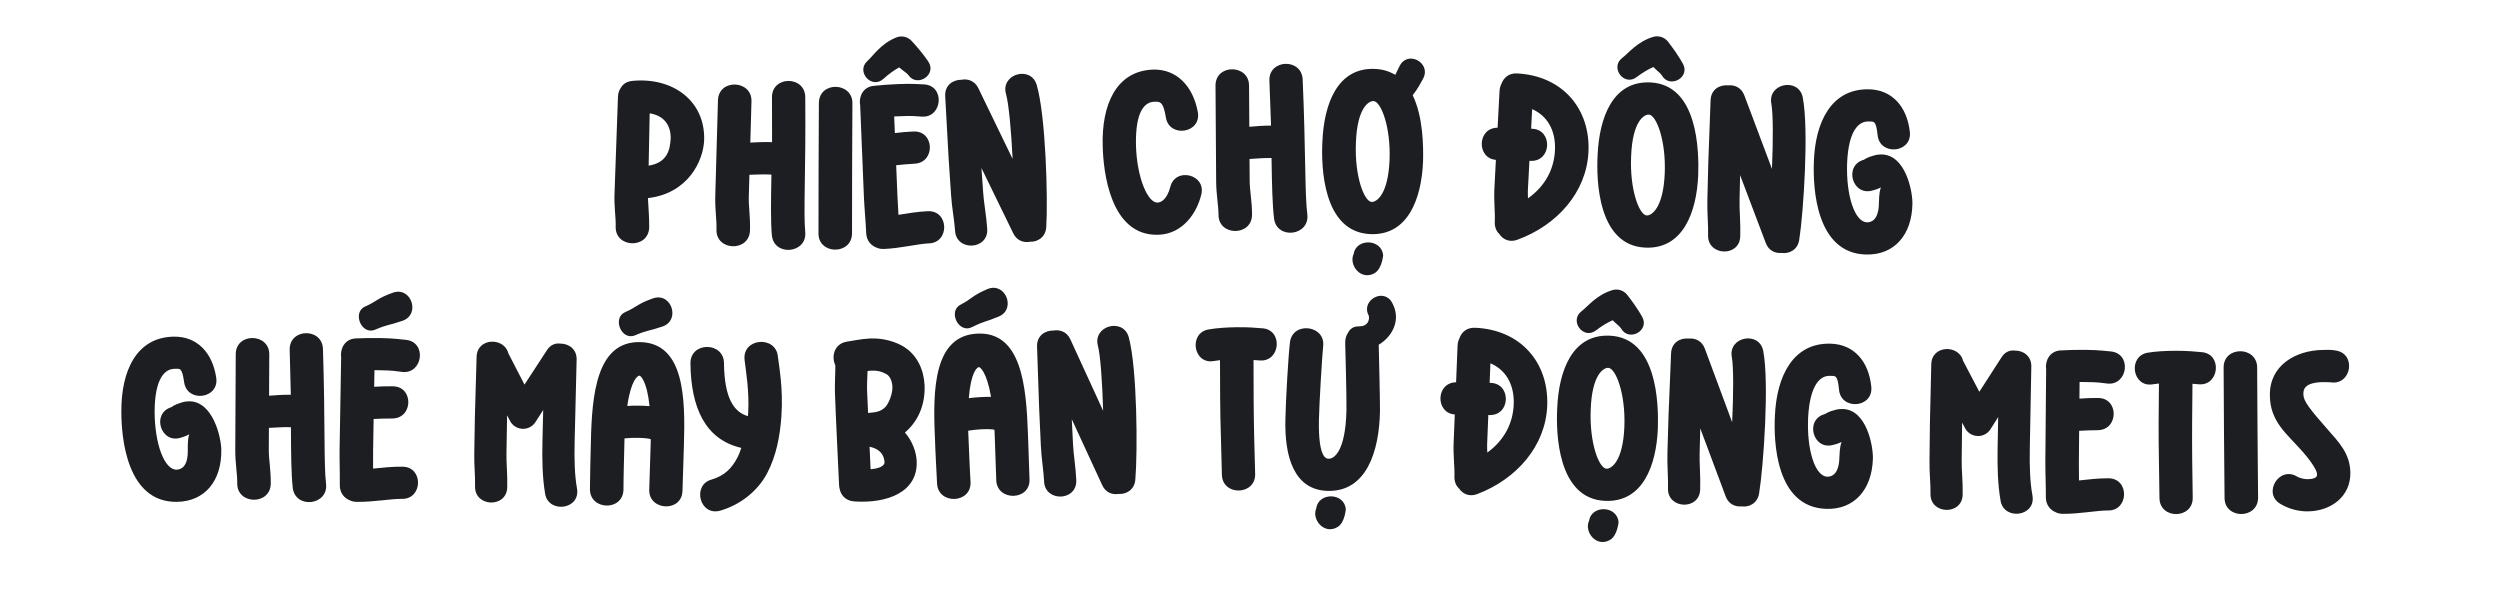
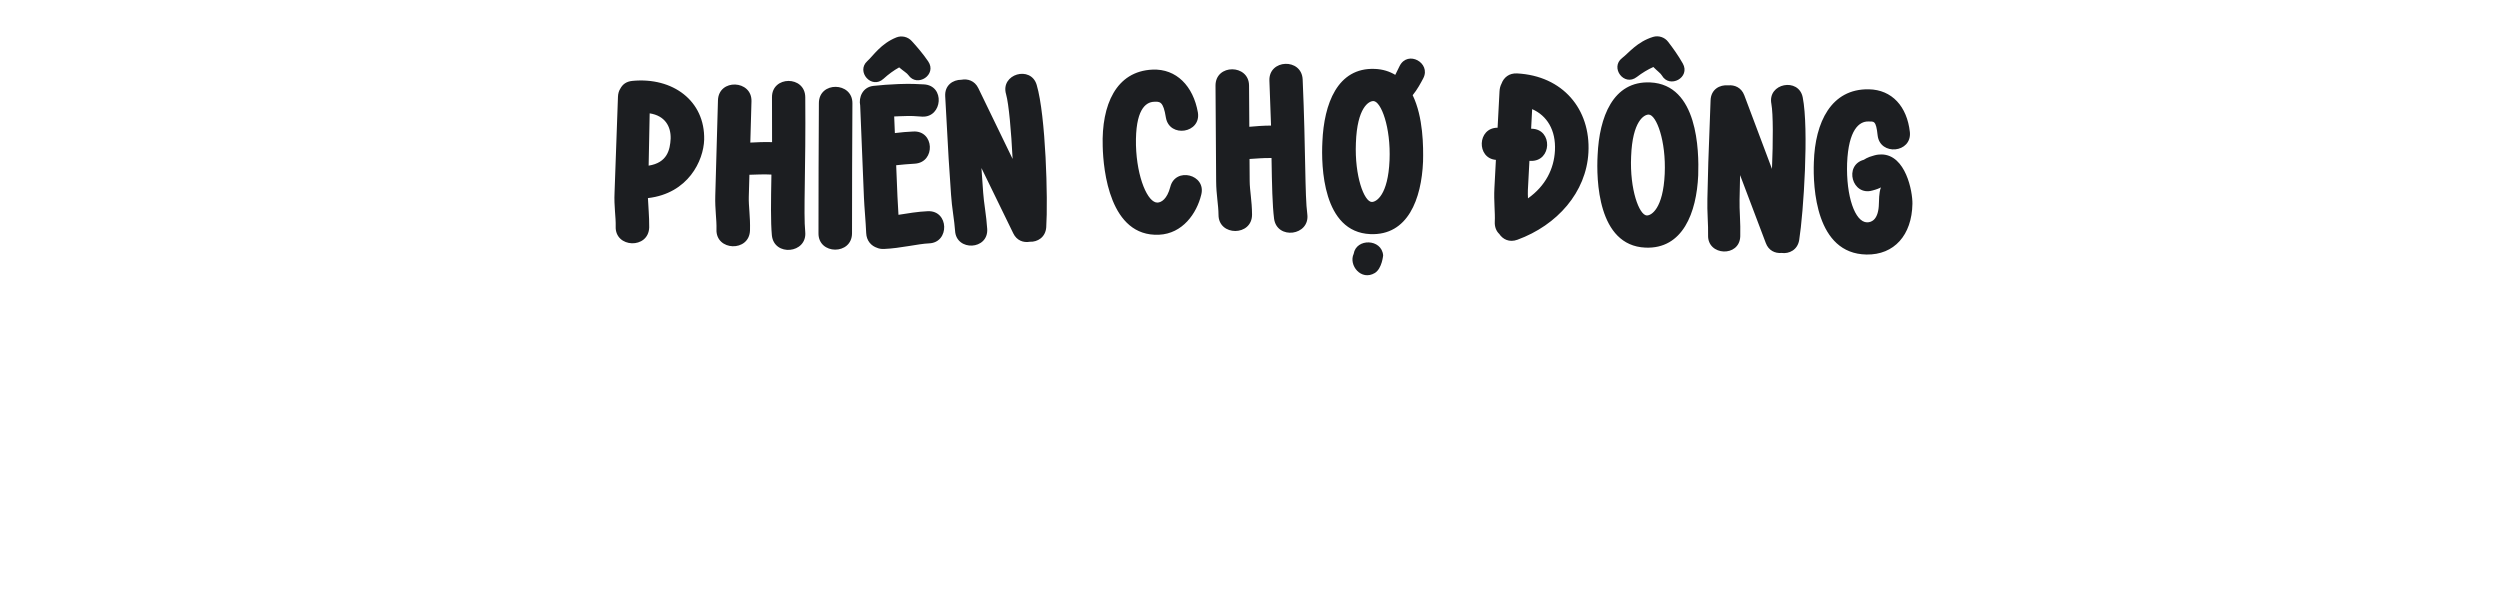
<svg xmlns="http://www.w3.org/2000/svg" width="1342" height="325" viewBox="0 0 1342 325" fill="none">
  <path d="M339.47 43.421C361.142 41.334 378.479 54.099 377.997 74.975C377.661 86.201 369.497 103.821 347.811 106.34C347.966 110.81 348.538 115.726 348.492 122.063C348.138 133.866 330.007 133.178 330.501 121.524C330.647 116.63 329.529 110.69 329.893 103.353L331.722 51.977C331.774 50.25 332.253 48.679 333.007 47.55C334.228 45.281 336.146 43.754 339.47 43.421ZM348.19 88.919C358.178 87.346 359.68 80.476 360.005 74.435C360.204 67.814 356.918 62.097 348.744 60.843L348.19 88.919ZM403.393 54.375L402.77 76.543C406.089 76.348 410.127 76.173 414.445 76.295L414.402 52.236C414.298 40.565 432.163 40.491 432.267 52.163C432.613 91.068 431.237 114.366 432.249 124.479C433.361 136.179 415.451 137.836 414.336 126.28C413.678 118.914 413.83 108.402 414.099 93.716C409.785 93.451 405.742 93.769 402.284 93.816L401.952 105.619C401.806 110.801 402.808 116.159 402.597 123.644C402.265 135.448 384.132 134.793 384.604 123.138C384.754 117.812 383.752 112.454 383.959 105.113L385.401 53.869C385.733 42.066 403.717 42.86 403.393 54.375ZM457.576 55.392C457.506 78.72 457.292 101.76 457.365 125.232C457.33 137.04 439.186 136.841 439.365 125.178C439.436 101.85 439.362 78.809 439.576 55.338C439.612 43.53 457.611 43.872 457.576 55.392ZM495.136 62.615C490.946 62.353 490.215 62.095 483.021 62.389L480 62.512L480.364 71.433C483.805 71.004 486.965 70.731 490.13 70.602C501.629 69.844 502.333 87.11 491.123 87.856C487.244 88.158 484.366 88.275 481.069 88.698L481.75 105.388L482.299 115.31C487.167 114.535 492.749 113.587 498.073 113.369C509.439 112.905 509.856 130.183 498.778 130.635C492.735 130.882 483.465 133.278 474.544 133.642C473.105 133.7 471.799 133.466 470.918 133.069C467.705 132.047 465.142 129.27 464.972 125.097C464.731 119.198 463.964 111.014 463.765 106.122L461.744 56.628C460.843 52.197 463.072 46.773 468.809 46.107C472.682 45.66 477.568 45.317 482.316 45.123C490.086 44.806 493.131 45.258 495.87 45.291C507.422 45.828 505.963 63.038 495.136 62.615ZM465.529 32.837C468.865 29.819 472.785 23.462 481.151 20.094C483.987 18.969 487.332 19.697 489.446 22.061C492.009 24.839 495.489 28.876 498.249 32.943C503.153 40.093 492.344 47.164 487.596 40.296C486.979 39.312 484.912 38.099 482.672 36.173C479.853 37.729 476.914 39.867 474.274 42.281C467.884 48.162 459.416 38.419 465.529 32.837ZM525.16 47.318L543.571 85.318C542.836 70.503 541.535 55.867 540.069 50.616C536.825 39.701 553.422 34.966 556.505 45.602C561.376 62.046 562.6 106.98 561.619 122.041C561.215 127.402 556.896 129.967 552.845 129.774C549.277 130.419 545.733 129.042 543.922 125.255L526.84 90.206L527.768 103.422C528.067 108.453 529.525 116.012 529.934 122.912C530.608 134.268 513.342 135.004 512.685 123.935C512.378 118.76 510.919 111.201 510.518 104.445L509.223 85.048L507.388 51.69C507.038 45.797 511.476 42.792 516.093 42.807C519.373 42.179 523.188 43.251 525.16 47.318ZM625.854 63.144C624.456 54.269 622.592 54.495 619.427 54.634C614.823 54.836 609.389 59.11 609.785 77.975C610.267 95.539 616.19 108.972 621.369 108.745C623.383 108.656 626.478 106.935 628.208 100.373C630.9 89.445 647.658 93.61 644.823 104.545C642.381 114.597 634.786 125.453 622.126 126.008C595.799 127.163 592.22 91.574 591.933 78.47C591.249 56.303 599.104 38.229 618.67 37.37C631.473 36.809 640.534 46.213 643.029 60.373C644.816 71.537 627.779 74.159 625.854 63.144ZM670.487 45.885L670.633 68.06C673.943 67.75 677.973 67.436 682.293 67.407L681.415 43.364C680.906 31.704 698.758 31.01 699.267 42.671C700.963 81.54 700.397 104.873 701.759 114.944C703.276 126.598 685.435 128.876 683.919 117.366C683.006 110.027 682.793 99.517 682.552 84.83C678.231 84.714 674.202 85.173 670.747 85.34L670.825 97.147C670.859 102.331 672.047 107.652 672.096 115.14C672.174 126.947 654.029 126.923 654.096 115.258C654.061 109.93 652.874 104.61 652.826 97.266L652.487 46.003C652.41 34.196 670.411 34.365 670.487 45.885ZM735.601 125.671C709.991 124.6 709.164 89.254 709.862 76.024C710.704 55.882 717.871 36.148 738.014 36.99C742.33 37.171 745.885 38.329 748.978 40.188L751.341 35.386C755.736 26.778 768.27 33.788 764.036 41.971C762.783 44.368 760.75 48.175 758.322 51.1C764.027 62.868 764.084 78.725 763.891 86.788C763.054 106.786 755.743 126.514 735.601 125.671ZM736.323 108.406C738.769 108.509 745.124 104.739 745.907 86.035C746.653 68.195 741.32 54.424 737.292 54.255C734.846 54.153 728.503 57.635 727.846 76.776C727.1 94.617 732.295 108.238 736.323 108.406ZM742.475 137.056C742.475 137.056 741.893 144.094 738.043 146.527C730.651 150.974 723.806 142.329 726.655 136.25C728.017 127.804 741.697 128.088 742.475 137.056ZM814.389 39.41C838.835 40.701 853.901 58.512 852.67 81.808C851.539 103.234 835.899 120.865 814.577 128.68C810.165 130.321 806.661 128.406 804.792 125.567C803.142 124.038 802.257 121.684 802.401 118.952C802.652 114.207 801.828 107.963 802.193 101.06L802.998 85.817C792.516 84.975 792.95 68.559 803.909 68.561L804.942 49.005C805.025 47.423 805.381 46.144 806.025 44.88C807.206 41.626 810.075 39.182 814.389 39.41ZM820.22 106.482C829.659 99.771 834.179 90.637 834.695 80.858C835.28 69.786 830.354 62.027 822.461 58.582L821.907 69.079L822.338 69.102C833.57 69.407 833.09 86.686 821.714 86.373L820.995 86.335L820.168 102.009C820.092 103.447 820.167 104.749 820.22 106.482ZM883.209 132.921C857.603 131.781 856.869 96.434 857.602 83.205C858.498 63.065 865.717 43.35 885.857 44.247C911.464 45.386 912.047 80.871 911.602 94.112C910.713 114.108 903.349 133.817 883.209 132.921ZM883.977 115.658C886.423 115.766 892.788 112.014 893.62 93.312C894.414 75.474 889.117 61.689 885.089 61.51C882.644 61.401 876.291 64.866 875.584 84.005C874.79 101.844 879.949 115.478 883.977 115.658ZM870.727 31.177C874.308 28.454 878.755 22.453 887.377 19.81C890.299 18.931 893.569 19.941 895.475 22.477C897.792 25.462 900.915 29.782 903.319 34.069C907.596 41.61 896.225 47.735 892.079 40.487C891.548 39.455 889.592 38.071 887.523 35.96C884.582 37.271 881.472 39.151 878.636 41.331C871.769 46.647 864.161 36.218 870.727 31.177ZM936.336 51.142L951.192 90.667C951.816 75.848 951.86 61.154 950.881 55.791C948.65 44.625 965.61 41.428 967.707 52.302C971.052 69.123 968.158 113.981 965.802 128.888C964.91 134.19 960.374 136.349 956.358 135.786C952.746 136.101 949.343 134.406 947.886 130.469L934.083 94.003L933.798 107.249C933.635 112.286 934.395 119.947 934.172 126.855C933.803 138.225 916.542 137.378 916.901 126.296C917.069 121.114 916.308 113.454 916.527 106.689L917.013 87.255L918.238 53.869C918.43 47.968 923.124 45.383 927.72 45.82C931.044 45.495 934.744 46.912 936.336 51.142ZM1007.91 72.643C1007.04 64.42 1005.87 65.264 1002.85 65.213C998.096 65.133 992.262 69.5 991.525 87.634C990.939 105.339 995.746 119.245 1002.22 119.354C1004.82 119.398 1008.44 117.731 1008.59 109.236C1008.68 103.477 1009.3 101.327 1009.74 100.614C1008.87 101.032 1007.27 101.725 1005.1 102.264C994.251 105.394 989.634 88.754 1000.49 85.768C1000.92 85.632 1001.95 84.497 1006.14 83.415C1007.59 83.007 1008.89 82.885 1010.04 82.905C1023 83.123 1026.7 102.772 1026.59 109.395C1026.3 126.24 1016.76 136.881 1001.93 136.632C974.722 136.174 973.158 100.719 973.676 87.046C974.325 65.597 982.981 47.596 1003.14 47.936C1015.66 48.146 1023.72 57.211 1025.22 70.918C1026.33 82.171 1009.16 83.754 1007.91 72.643Z" fill="#1C1E21" />
-   <path d="M98.853 205.24C97.699 197.051 96.563 197.936 93.539 197.99C88.788 198.074 83.109 202.64 83 220.789C83.027 238.503 88.312 252.235 94.791 252.12C97.383 252.074 100.952 250.282 100.8 241.787C100.698 236.028 101.235 233.858 101.654 233.131C100.798 233.578 99.227 234.326 97.078 234.94C86.338 238.444 81.148 221.974 91.89 218.614C92.32 218.463 93.307 217.293 97.462 216.067C98.894 215.609 100.187 215.442 101.339 215.421C114.297 215.191 118.677 234.7 118.795 241.323C119.095 258.168 109.929 269.133 95.099 269.397C67.887 269.882 65.097 234.502 65.141 220.819C65.047 199.361 73.075 181.071 93.232 180.712C105.758 180.489 114.123 189.27 116.095 202.917C117.59 214.124 100.49 216.301 98.853 205.24ZM144.549 190.238L144.438 212.414C147.751 212.142 151.785 211.875 156.105 211.896L155.505 187.845C155.131 176.179 172.989 175.692 173.363 187.358C174.609 226.244 173.773 249.569 175.019 259.655C176.401 271.326 158.534 273.397 157.152 261.87C156.324 254.522 156.233 244.009 156.162 229.321C151.843 229.155 147.809 229.567 144.352 229.694L144.293 241.502C144.267 246.686 145.393 252.019 145.355 259.507C145.297 271.315 127.153 271.081 127.356 259.417C127.382 254.09 126.257 248.756 126.293 241.412L126.549 190.149C126.608 178.341 144.606 178.718 144.549 190.238ZM216.118 199.676C211.95 199.173 211.235 198.873 204.036 198.751L201.013 198.7L200.861 207.626C204.322 207.397 207.492 207.307 210.659 207.36C222.182 207.268 221.889 224.545 210.654 224.643C206.764 224.721 203.885 224.672 200.568 224.904L200.285 241.605L200.261 251.542C205.166 251.05 210.793 250.425 216.121 250.515C227.495 250.708 226.914 267.981 215.828 267.793C209.781 267.69 200.388 269.547 191.461 269.396C190.021 269.371 188.73 269.062 187.874 268.615C184.726 267.409 182.327 264.488 182.398 260.313C182.498 254.41 182.205 246.196 182.288 241.3L183.127 191.771C182.483 187.296 185.021 182.01 190.788 181.676C194.68 181.454 199.578 181.393 204.329 181.473C212.104 181.605 215.118 182.232 217.851 182.423C229.352 183.626 226.902 200.723 216.118 199.676ZM196.12 164.484C202.213 161.851 202.386 160.125 210.935 157.102C220.787 153.668 225.86 168.732 216.152 172.168C208.185 174.914 208.634 173.913 201.381 176.959C193.982 180.146 188.867 167.529 196.12 164.484ZM309.532 193.016L308.471 236.779C308.237 246.424 308.456 255.216 309.728 262.161C311.755 273.589 294.562 275.765 292.657 265.204C291.139 256.524 290.948 246.581 291.196 236.36L291.59 220.093L287.399 226.617C283.958 231.863 276.343 231.102 273.733 225.854L272.219 222.936L272.195 223.944L271.868 243.382C271.746 248.42 272.466 254.343 272.292 261.541C272.016 272.914 254.748 272.207 255.017 261.122C255.156 255.364 254.429 249.729 254.593 242.963L254.92 223.525L255.839 191.57C256.094 181.061 270.788 180.985 272.882 189.678L281.55 206.453L293.667 187.878C295.612 184.9 298.368 184.102 300.809 184.45C305.275 184.414 309.668 187.401 309.532 193.016ZM316.682 262.46C316.846 254.253 316.865 246.044 317.175 237.696C317.693 211.638 320.276 183.171 343.599 183.635C367.354 184.108 367.922 213.501 367.124 239.122L366.353 263.447C366.121 275.109 348.133 274.319 348.506 262.804L349.278 238.479L349.332 235.743C348.33 235.435 346.464 235.11 342.433 235.03C339.985 234.981 337.823 235.082 335.226 235.319L335.171 238.054C335.008 246.261 334.701 254.464 334.679 262.817C334.444 274.623 316.453 273.977 316.682 262.46ZM335.71 167.491C341.812 164.876 341.99 163.151 350.547 160.153C360.409 156.748 365.438 171.827 355.72 175.234C347.745 177.956 348.197 176.957 340.935 179.981C333.527 183.147 328.449 170.515 335.71 167.491ZM336.724 217.921C338.742 217.817 340.617 217.711 342.776 217.754C344.936 217.796 346.952 217.837 348.676 218.015C347.226 204.015 343.673 201.64 343.241 201.632C342.377 201.614 338.732 203.846 336.724 217.921ZM388.628 194.882C388.842 213.601 393.825 221.177 401.483 223.393L401.609 221.808C402.343 210.423 400.337 198.781 399.699 193.316C398.266 181.379 416.252 180.022 417.531 191.096C418.168 196.417 420.466 208.487 419.48 223.043C418.743 234.141 416.703 244.677 411.771 254.094C406.696 263.656 397.419 270.963 386.654 274.11C375.601 277.261 371.377 260.46 381.855 257.46C389.032 255.362 392.873 251.286 395.833 245.635C396.538 244.331 397.238 242.595 397.933 240.427C378.296 235.899 370.896 218.415 370.629 195.088C370.494 183.281 388.496 183.363 388.628 194.882ZM454.466 183.424C457.618 182.994 462.039 181.931 466.93 181.712C472.397 181.467 478.353 182.498 483.961 185.418C492.53 190.079 495.951 198.863 496.305 206.775C496.718 215.982 493.665 225.055 486.599 231.426L485.768 232.184C489.871 236.901 491.861 242.722 492.074 247.469C492.828 264.3 476.091 270.383 458.451 269.155C453.822 268.786 451.234 265.731 450.635 262.01C450.459 261.297 450.44 260.865 450.408 260.146C449.673 243.747 448.782 227.066 448.184 210.516C448.083 205.043 448.446 200.27 448.403 196.092C446.177 191.435 447.744 184.59 454.466 183.424ZM467.335 251.892C474.803 251.27 474.824 248.53 474.811 248.242C474.721 246.228 474.07 241.356 466.794 239.808L467.335 251.892ZM465.982 221.683C470.867 221.32 472.717 220.804 475.073 218.681C476.872 217.015 479.223 211.576 479.043 207.548C478.881 203.952 477.333 201.571 475.712 200.778C473.052 199.312 470.868 198.833 467.704 198.975C466.984 199.007 466.553 199.026 465.696 199.209C465.582 203.106 465.318 206.866 465.46 210.03L465.982 221.683ZM503.014 259.514C502.633 251.315 502.109 243.123 501.865 234.773C500.657 208.737 501.348 180.162 524.651 179.08C548.385 177.978 550.899 207.269 551.8 232.887L552.641 257.21C553.182 268.862 535.181 269.265 534.791 257.751L533.95 233.427L533.823 230.694C532.802 230.453 530.919 230.253 526.891 230.44C524.446 230.553 522.295 230.797 519.719 231.205L519.846 233.938C520.227 242.137 520.464 250.343 520.995 258.679C521.542 270.475 503.548 271.022 503.014 259.514ZM515.71 163.494C521.625 160.48 521.689 158.748 530.029 155.189C539.643 151.139 545.66 165.852 536.189 169.895C528.411 173.139 528.796 172.112 521.751 175.611C514.568 179.26 508.665 166.993 515.71 163.494ZM520.062 213.746C522.069 213.509 523.932 213.278 526.09 213.178C528.248 213.078 530.261 212.984 531.994 213.048C529.62 199.175 525.917 197.041 525.486 197.061C524.623 197.101 521.133 199.569 520.062 213.746ZM574.552 182.128L592.163 220.506C591.738 205.679 590.744 191.018 589.389 185.738C586.374 174.758 603.066 170.371 605.926 181.069C610.451 197.612 610.733 242.562 609.436 257.599C608.921 262.951 604.548 265.424 600.503 265.147C596.922 265.716 593.408 264.266 591.676 260.441L575.332 225.042L575.983 238.274C576.176 243.311 577.476 250.898 577.741 257.805C578.177 269.173 560.898 269.547 560.473 258.467C560.275 253.287 558.975 245.699 558.716 238.936L557.828 219.516L556.692 186.127C556.466 180.227 560.965 177.317 565.581 177.428C568.874 176.87 572.665 178.021 574.552 182.128ZM676.496 193.509L672.893 193.264C672.91 206.944 672.924 220.337 673.23 234.014L673.757 254.314C674.183 265.973 656.188 266.474 655.906 254.812L655.378 234.513C654.927 220.693 654.911 207.157 654.892 193.332L651.586 193.803C640.52 195.806 637.87 178.7 648.793 176.843C653.104 176.072 658.573 175.719 663.9 175.656C670.812 175.575 673.697 175.973 677.444 176.217C688.828 176.802 687.448 194.1 676.496 193.509ZM710.272 185.845C709.757 190.589 708.154 216.485 707.996 225.555C707.639 246 711.956 246.219 713.252 246.242C715.988 246.29 722.244 242.654 722.777 220.34C722.912 212.565 722.184 188.213 722.108 184.323C722.004 182.017 722.615 180.011 723.648 178.589C724.545 176.732 726.444 175.181 729.036 175.226L729.324 175.231C729.902 175.097 730.478 175.107 730.91 175.115C735.679 174.19 734.893 169.711 734.754 169.421C730.285 161.422 742.653 154.148 747.261 162.438C752.15 171.164 747.958 180.309 740.098 185.068C740.265 191.984 740.771 212.588 740.774 220.654C740.393 242.538 733.396 263.876 712.951 263.519C694.378 263.196 689.516 244.676 689.998 225.241C690.179 214.875 691.616 190.272 692.449 183.806C693.801 172.308 711.622 174.491 710.272 185.845ZM722.432 273.19C722.432 273.19 722.021 280.24 718.232 282.766C710.951 287.392 703.897 278.916 706.597 272.77C707.753 264.293 721.435 264.243 722.432 273.19ZM791.75 175.942C816.209 176.934 831.492 194.559 830.547 217.868C829.677 239.307 814.254 257.128 793.03 265.203C788.637 266.898 785.11 265.026 783.207 262.21C781.539 260.702 780.625 258.359 780.736 255.625C780.928 250.877 780.028 244.643 780.308 237.737L780.927 222.485C770.435 221.772 770.669 205.352 781.627 205.22L782.42 185.652C782.485 184.069 782.825 182.786 783.453 181.514C784.594 178.246 787.433 175.767 791.75 175.942ZM798.4 242.938C807.757 236.112 812.165 226.923 812.561 217.139C813.011 206.06 807.99 198.362 800.056 195.014L799.63 205.517L800.061 205.535C811.296 205.702 811.027 222.985 799.649 222.812L798.929 222.783L798.293 238.466C798.235 239.905 798.326 241.206 798.4 242.938ZM861.675 268.871C836.065 267.816 835.216 232.471 835.905 219.24C836.735 199.097 843.89 179.359 864.033 180.189C889.643 181.245 890.343 216.727 889.941 229.97C889.117 249.969 881.818 269.701 861.675 268.871ZM862.387 251.606C864.833 251.707 871.186 247.933 871.957 229.229C872.692 211.388 867.35 197.62 863.322 197.454C860.876 197.354 854.535 200.839 853.89 219.981C853.155 237.822 858.358 251.44 862.387 251.606ZM848.86 167.169C852.432 164.434 856.86 158.419 865.473 155.748C868.392 154.859 871.666 155.859 873.579 158.388C875.906 161.366 879.044 165.675 881.461 169.954C885.763 177.482 874.412 183.643 870.242 176.409C869.708 175.379 867.747 174.001 865.672 171.897C862.735 173.218 859.631 175.107 856.802 177.297C849.953 182.635 842.31 172.232 848.86 167.169ZM868.844 280.264C868.844 280.264 868.266 287.302 864.418 289.738C857.029 294.189 850.179 285.548 853.024 279.468C854.381 271.021 868.061 271.296 868.844 280.264ZM915.136 187.098L929.826 226.686C930.512 211.869 930.618 197.175 929.662 191.808C927.477 180.633 944.45 177.508 946.502 188.39C949.776 205.225 946.694 250.07 944.276 264.968C943.361 270.266 938.816 272.405 934.802 271.826C931.189 272.126 927.793 270.417 926.352 266.473L912.703 229.95L912.363 243.194C912.178 248.231 912.906 255.894 912.654 262.802C912.238 274.17 894.98 273.25 895.385 262.17C895.575 256.989 894.847 249.325 895.094 242.562L895.661 223.13L897.027 189.749C897.243 183.849 901.948 181.284 906.542 181.74C909.868 181.429 913.562 182.861 915.136 187.098ZM987.192 209.258C986.435 201.023 985.257 201.852 982.234 201.759C977.485 201.614 971.591 205.901 970.606 224.023C969.777 241.718 974.393 255.689 980.87 255.887C983.461 255.966 987.112 254.349 987.371 245.857C987.547 240.099 988.189 237.958 988.642 237.251C987.766 237.657 986.16 238.328 983.984 238.838C973.088 241.819 968.699 225.117 979.591 222.28C980.027 222.15 981.07 221.029 985.279 220.005C986.732 219.617 988.031 219.513 989.183 219.548C1002.14 219.943 1005.57 239.641 1005.37 246.262C1004.85 263.102 995.168 273.612 980.343 273.159C953.139 272.328 952.061 236.855 952.767 223.19C953.709 201.753 962.611 183.872 982.762 184.487C995.284 184.87 1003.22 194.044 1004.53 207.77C1005.48 219.037 988.293 220.385 987.192 209.258ZM1090.41 196.716L1089.6 240.485C1089.42 250.131 1089.69 258.921 1091 265.859C1093.09 277.275 1075.91 279.55 1073.95 269C1072.38 260.33 1072.13 250.387 1072.32 240.165L1072.62 223.896L1068.47 230.444C1065.06 235.71 1057.44 234.993 1054.8 229.759L1053.27 226.851L1053.25 227.858L1053.03 247.298C1052.94 252.337 1053.7 258.256 1053.56 265.455C1053.35 276.829 1036.08 276.221 1036.29 265.135C1036.39 259.376 1035.63 253.745 1035.76 246.978L1035.97 227.539L1036.71 195.579C1036.9 185.069 1051.6 184.908 1053.74 193.59L1062.5 210.314L1074.51 191.669C1076.44 188.68 1079.19 187.867 1081.64 188.2C1086.1 188.139 1090.51 191.101 1090.41 196.716ZM1131.43 205.908C1127.26 205.439 1126.54 205.145 1119.34 205.082L1116.32 205.056L1116.24 213.983C1119.7 213.725 1122.87 213.609 1126.03 213.637C1137.56 213.449 1137.4 230.729 1126.17 230.919C1122.28 231.029 1119.4 231.004 1116.09 231.263L1115.94 247.966L1116 257.903C1120.9 257.37 1126.52 256.699 1131.85 256.745C1143.23 256.845 1142.79 274.121 1131.7 274.025C1125.65 273.972 1116.27 275.906 1107.35 275.828C1105.91 275.815 1104.61 275.516 1103.75 275.077C1100.59 273.897 1098.17 270.996 1098.21 266.82C1098.26 260.916 1097.9 252.705 1097.94 247.809L1098.37 198.275C1097.69 193.805 1100.19 188.498 1105.95 188.117C1109.84 187.862 1114.74 187.761 1119.49 187.803C1127.27 187.871 1130.29 188.473 1133.02 188.641C1144.53 189.749 1142.22 206.866 1131.43 205.908ZM1180.52 206.301L1176.92 206.013C1176.77 219.693 1176.63 233.085 1176.77 246.765L1177.05 267.069C1177.34 278.733 1159.34 279.019 1159.2 267.355L1158.91 247.051C1158.63 233.227 1158.77 219.691 1158.92 205.867L1155.61 206.299C1144.52 208.169 1142.07 191.033 1153.02 189.306C1157.34 188.587 1162.81 188.299 1168.14 188.3C1175.05 188.301 1177.93 188.733 1181.67 189.021C1193.05 189.743 1191.46 207.022 1180.52 206.301ZM1211.64 197.226C1211.81 220.553 1211.83 243.594 1212.14 267.064C1212.22 278.872 1194.08 278.857 1194.14 267.192C1193.97 243.865 1193.67 220.826 1193.64 197.354C1193.56 185.546 1211.56 185.706 1211.64 197.226ZM1251.06 205.209L1247.17 205.119C1237.24 205.257 1236.28 208.871 1236.47 211.893C1236.52 215.348 1240.03 219.764 1249.4 230.434C1255.54 237.405 1261.53 243.515 1261.68 253.738C1261.85 266.408 1251.45 274.33 1238.92 274.505C1234.75 274.563 1229.41 273.629 1224.18 270.534C1214.45 264.909 1223.32 250.096 1232.9 255.723C1234.79 256.848 1237.39 257.244 1238.68 257.226C1245.02 257.138 1243.68 254.42 1243.68 253.988C1243.67 253.124 1242.03 249.259 1236.03 242.43C1227.54 232.755 1218.52 226.4 1218.47 212.144C1218.25 196.161 1232.25 188.045 1246.93 187.841C1248.8 187.814 1251.11 187.638 1253.99 188.174C1265.11 190.036 1262.18 207.07 1251.06 205.209Z" fill="#1C1E21" />
</svg>